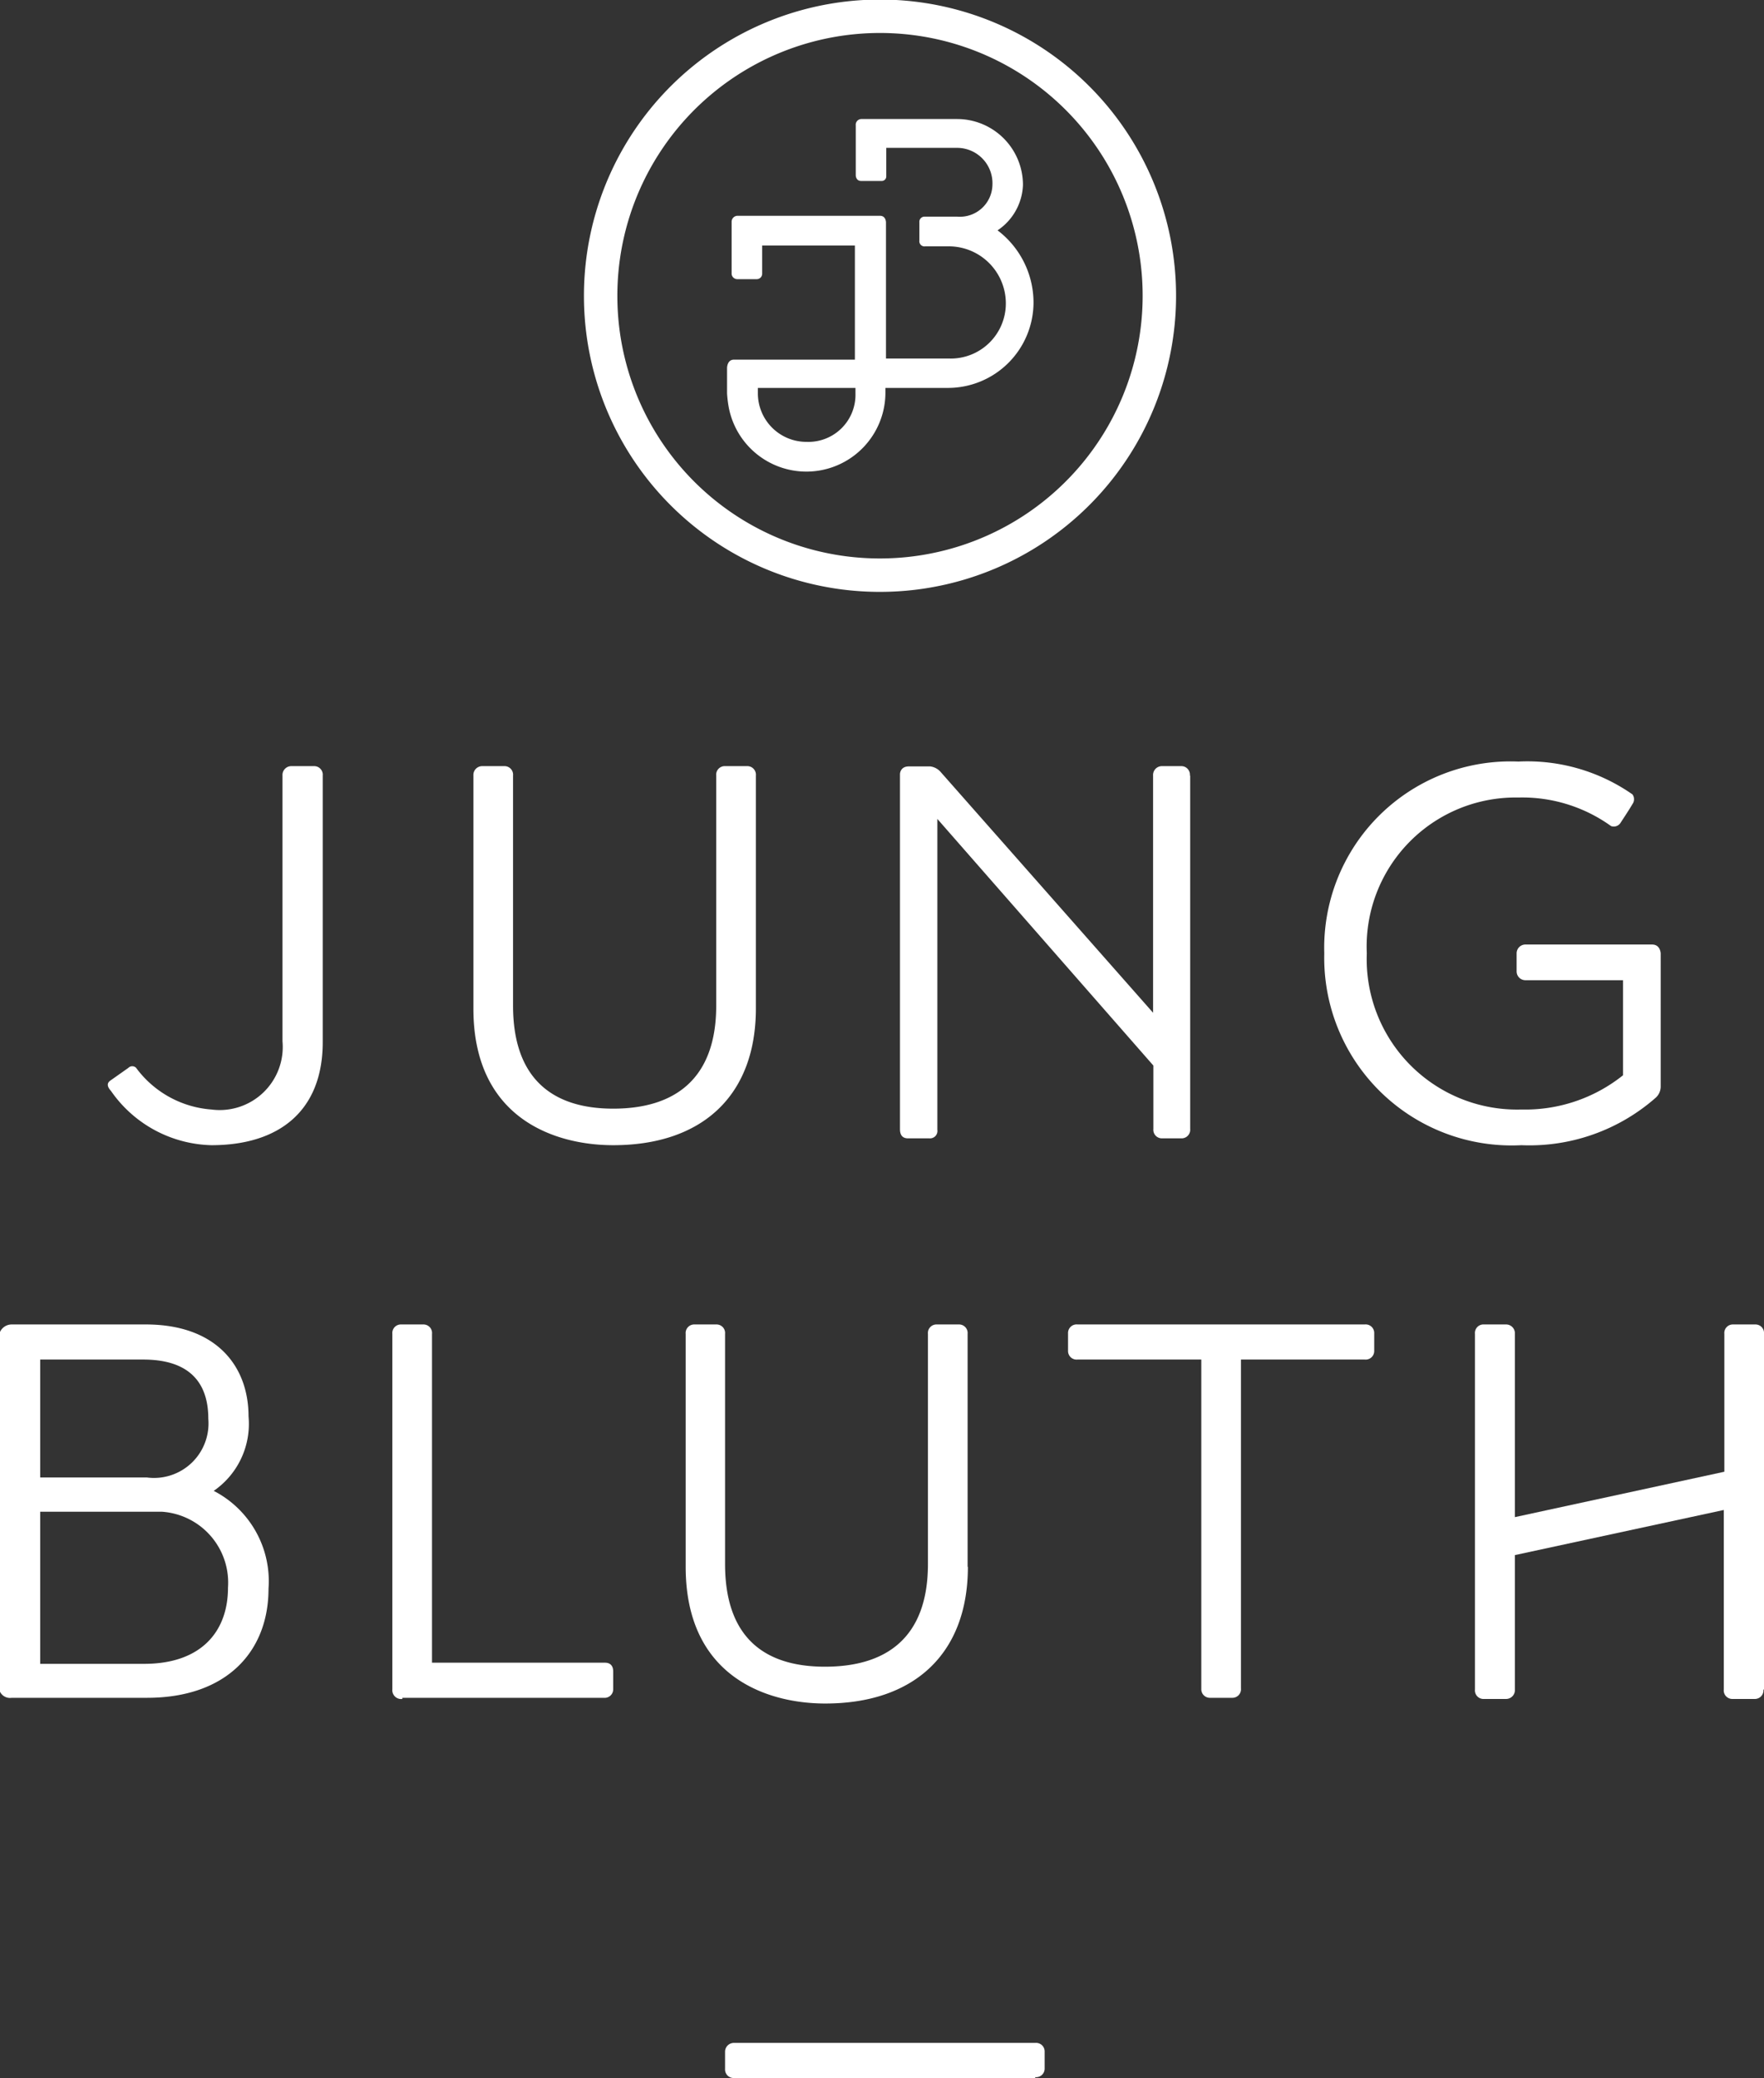
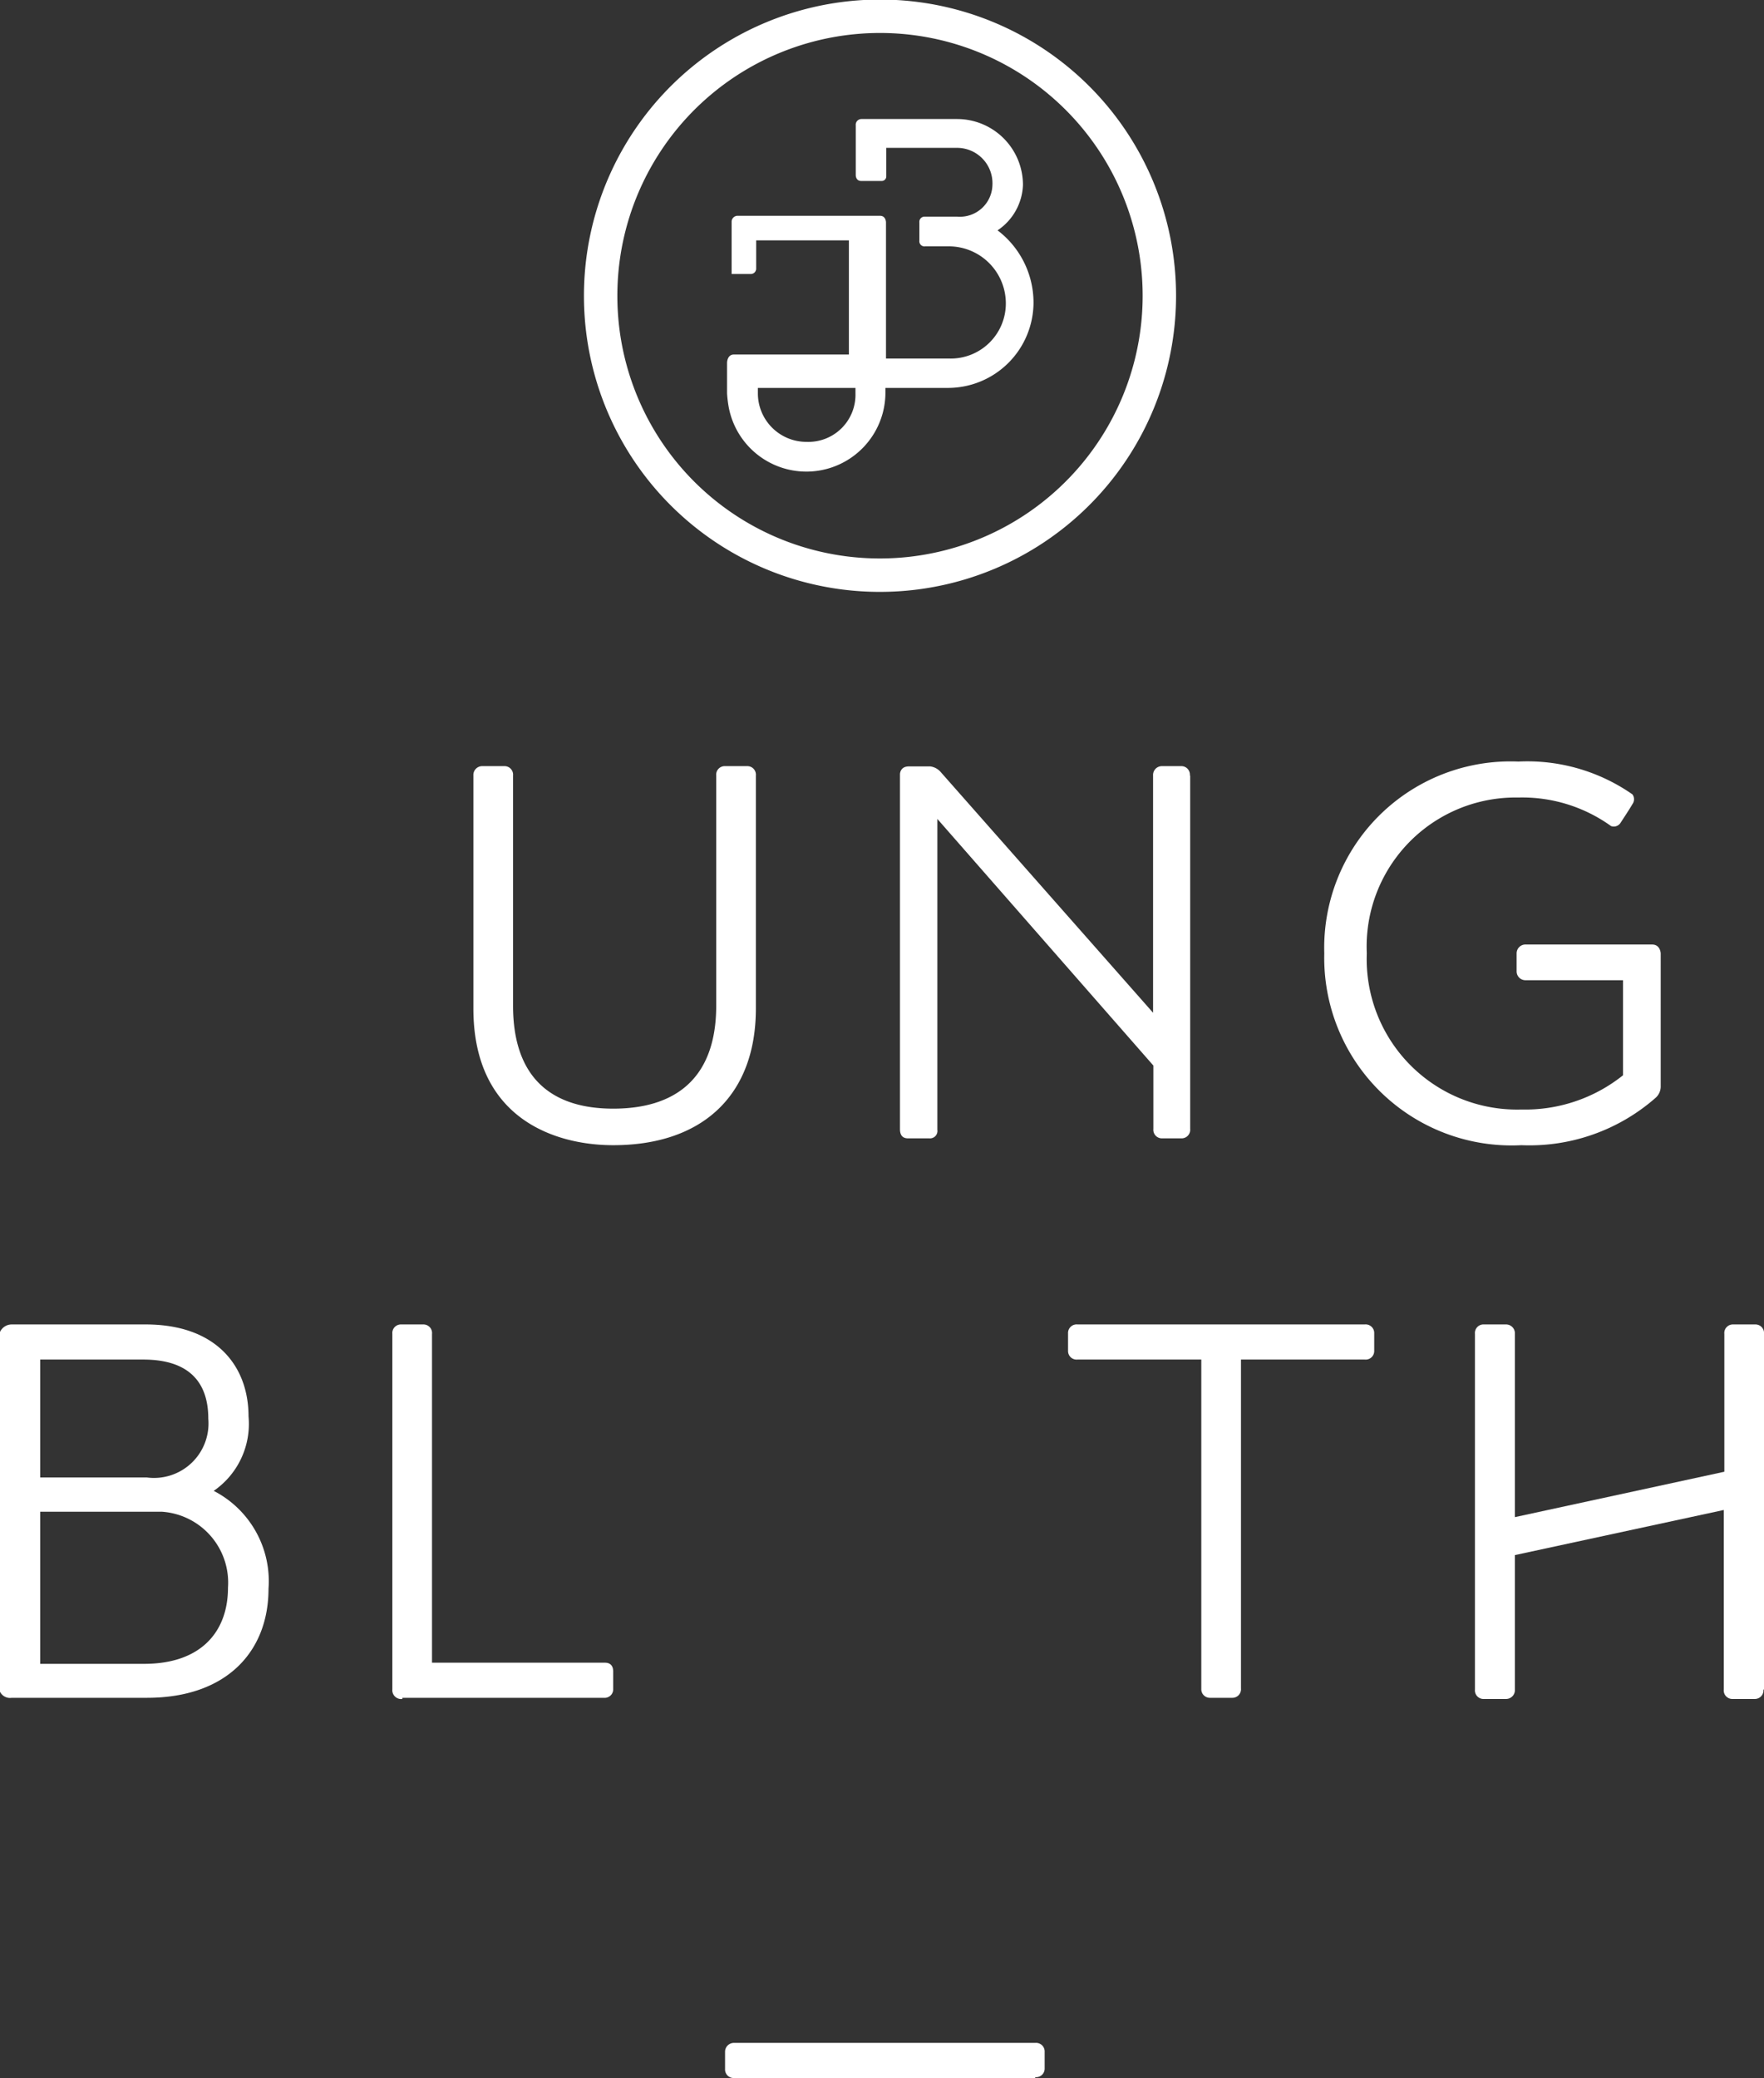
<svg xmlns="http://www.w3.org/2000/svg" id="af1dd2e3-5a48-40d0-b05c-6b13828fdb9f" data-name="Ebene 1" viewBox="0 0 61.82 72.81">
  <rect x="0" y="0" width="61.82" height="72.81" fill="#333333" stroke="none" />
-   <path d="M28.86,16a1.7,1.7,0,0,1-1.71-1.7v-.19h3.42v.19A1.65,1.65,0,0,1,28.86,16m-2.79-2.3c0,.11,0,.43,0,.6a4.17,4.17,0,0,0,.05.44,2.77,2.77,0,0,0,5.5-.44v-.19h2.19a3,3,0,0,0,3-3,3.18,3.18,0,0,0-1.26-2.52l0,0,0,0A2,2,0,0,0,36.44,7a2.31,2.31,0,0,0-2.3-2.31H30.78a.2.2,0,0,0-.2.22V6.66s0,.2.19.2h.71a.16.16,0,0,0,.17-.16v-1h2.49A1.24,1.24,0,0,1,35.37,7a1.14,1.14,0,0,1-1.23,1.11H33a.18.18,0,0,0-.19.2v.64a.18.18,0,0,0,.21.2h.82a2,2,0,0,1,2,2,1.93,1.93,0,0,1-2,1.93H31.64V8.31s0-.23-.21-.23h-5a.21.21,0,0,0-.2.2v1.84a.2.2,0,0,0,.21.18h.66a.19.19,0,0,0,.2-.18v-1h3.25v4H26.31c-.24,0-.24.29-.24.29Z" transform="translate(-0.59 -0.52)" style="fill:#fff" />
+   <path d="M28.86,16a1.7,1.7,0,0,1-1.71-1.7v-.19h3.42v.19A1.65,1.65,0,0,1,28.86,16m-2.79-2.3c0,.11,0,.43,0,.6a4.17,4.17,0,0,0,.05.44,2.77,2.77,0,0,0,5.5-.44v-.19h2.19a3,3,0,0,0,3-3,3.18,3.18,0,0,0-1.26-2.52l0,0,0,0A2,2,0,0,0,36.44,7a2.31,2.31,0,0,0-2.3-2.31H30.78a.2.2,0,0,0-.2.22V6.66s0,.2.19.2h.71a.16.16,0,0,0,.17-.16v-1h2.49A1.24,1.24,0,0,1,35.37,7a1.14,1.14,0,0,1-1.23,1.11H33a.18.18,0,0,0-.19.2v.64a.18.18,0,0,0,.21.2h.82a2,2,0,0,1,2,2,1.93,1.93,0,0,1-2,1.93H31.64V8.31s0-.23-.21-.23h-5a.21.21,0,0,0-.2.2v1.84h.66a.19.19,0,0,0,.2-.18v-1h3.25v4H26.31c-.24,0-.24.29-.24.29Z" transform="translate(-0.59 -0.52)" style="fill:#fff" />
  <path d="M31.42,20.67a9.79,9.79,0,1,0-9.78-9.78A9.78,9.78,0,0,0,31.42,20.67Z" transform="translate(-0.59 -0.52)" style="fill:none;stroke:#fff;stroke-width:1.171px" />
  <path d="M36.87,73.32H26.29A.3.3,0,0,1,26,73V72.4a.31.31,0,0,1,.33-.31H36.87a.3.3,0,0,1,.33.31V73a.3.3,0,0,1-.33.29" transform="translate(-0.59 -0.52)" style="fill:#fff" />
  <path d="M7.89,50.22a1.91,1.91,0,0,1-2.16,2.06H2V48.15H5.61c1.68,0,2.28.87,2.28,2.07M2,53.48H6.25a2.49,2.49,0,0,1,2.33,2.66c0,1.53-.93,2.67-2.94,2.67H2ZM9.3,50.14c0-1.77-1.14-3.22-3.6-3.22H1a.45.45,0,0,0-.45.47V59.62A.39.39,0,0,0,1,60H5.74C8.54,60,10,58.37,10,56.18a3.56,3.56,0,0,0-1.92-3.43A2.85,2.85,0,0,0,9.3,50.14" transform="translate(-0.59 -0.52)" style="fill:#fff" />
  <path d="M14.69,60h7.06a.3.3,0,0,0,.33-.29v-.63c0-.27-.18-.31-.28-.31H15.73V47.25a.3.3,0,0,0-.3-.33h-.78a.3.3,0,0,0-.31.33V59.7a.31.31,0,0,0,.35.34" transform="translate(-0.59 -0.52)" style="fill:#fff" />
  <path d="M43,60h.78a.3.3,0,0,0,.3-.33V48.15h4.34a.3.3,0,0,0,.33-.3v-.62a.3.3,0,0,0-.33-.31H38.35a.3.3,0,0,0-.33.31v.62a.3.3,0,0,0,.33.3h4.34V59.71A.3.3,0,0,0,43,60" transform="translate(-0.59 -0.52)" style="fill:#fff" />
  <path d="M62.41,59.71V47.25a.3.3,0,0,0-.3-.33h-.78a.3.3,0,0,0-.31.33v4.83l-7.34,1.59V47.25a.31.31,0,0,0-.3-.33H52.6a.3.3,0,0,0-.32.33V59.71a.3.3,0,0,0,.32.33h.78a.31.31,0,0,0,.3-.33V55L61,53.42v6.29a.3.3,0,0,0,.31.33h.78a.3.3,0,0,0,.3-.33" transform="translate(-0.59 -0.52)" style="fill:#fff" />
-   <path d="M34.5,55.41V47.25a.3.3,0,0,0-.29-.33h-.79a.3.3,0,0,0-.31.33v8.06c0,2.57-1.44,3.6-3.61,3.6S26,57.84,26,55.31c0,0,0-8,0-8.06a.3.3,0,0,0-.29-.33h-.78a.3.3,0,0,0-.31.33v8.16c0,3.89,2.9,4.79,4.89,4.79,3.1,0,5-1.73,5-4.79" transform="translate(-0.59 -0.52)" style="fill:#fff" />
-   <path d="M8,40.64c2.37,0,3.9-1.2,3.9-3.61V27.69a.3.3,0,0,0-.3-.33h-.8a.31.31,0,0,0-.31.33V37A2.21,2.21,0,0,1,8,39.39a3.61,3.61,0,0,1-2.64-1.46.19.19,0,0,0-.27,0l-.61.43c-.09.06-.2.16,0,.38A4.41,4.41,0,0,0,8,40.64" transform="translate(-0.59 -0.52)" style="fill:#fff" />
  <path d="M42.3,27.69V40.07a.3.3,0,0,1-.29.33h-.69a.3.3,0,0,1-.31-.33V37.85l-7.57-8.64V40.1a.26.26,0,0,1-.28.3h-.75c-.27,0-.28-.23-.28-.33V27.64s0-.27.31-.27h.75a.58.58,0,0,1,.37.2L41,36V27.69a.31.31,0,0,1,.31-.33H42a.3.3,0,0,1,.29.33" transform="translate(-0.59 -0.52)" style="fill:#fff" />
  <path d="M53.91,40.64A6.57,6.57,0,0,1,47,33.92,6.53,6.53,0,0,1,53.8,27.2a6.44,6.44,0,0,1,4,1.15.29.29,0,0,1,0,.34c-.11.19-.29.46-.42.66a.28.28,0,0,1-.33.11,5.33,5.33,0,0,0-3.25-1,5.22,5.22,0,0,0-5.31,5.46,5.27,5.27,0,0,0,5.42,5.47,5.49,5.49,0,0,0,3.56-1.2V34.86h-3.4a.31.31,0,0,1-.33-.3v-.64a.31.31,0,0,1,.33-.31h4.42c.29,0,.3.31.3.31V38.6a.53.53,0,0,1-.19.39,6.7,6.7,0,0,1-4.69,1.65" transform="translate(-0.59 -0.52)" style="fill:#fff" />
  <path d="M27.08,35.85V27.69a.3.3,0,0,0-.3-.33H26a.3.3,0,0,0-.31.33v8.06c0,2.57-1.45,3.61-3.61,3.61s-3.51-1.08-3.51-3.61V27.69a.3.3,0,0,0-.3-.33h-.78a.31.31,0,0,0-.31.33v8.16c0,3.89,2.9,4.79,4.9,4.79,3.1,0,5-1.72,5-4.79" transform="translate(-0.59 -0.52)" style="fill:#fff" />
</svg>